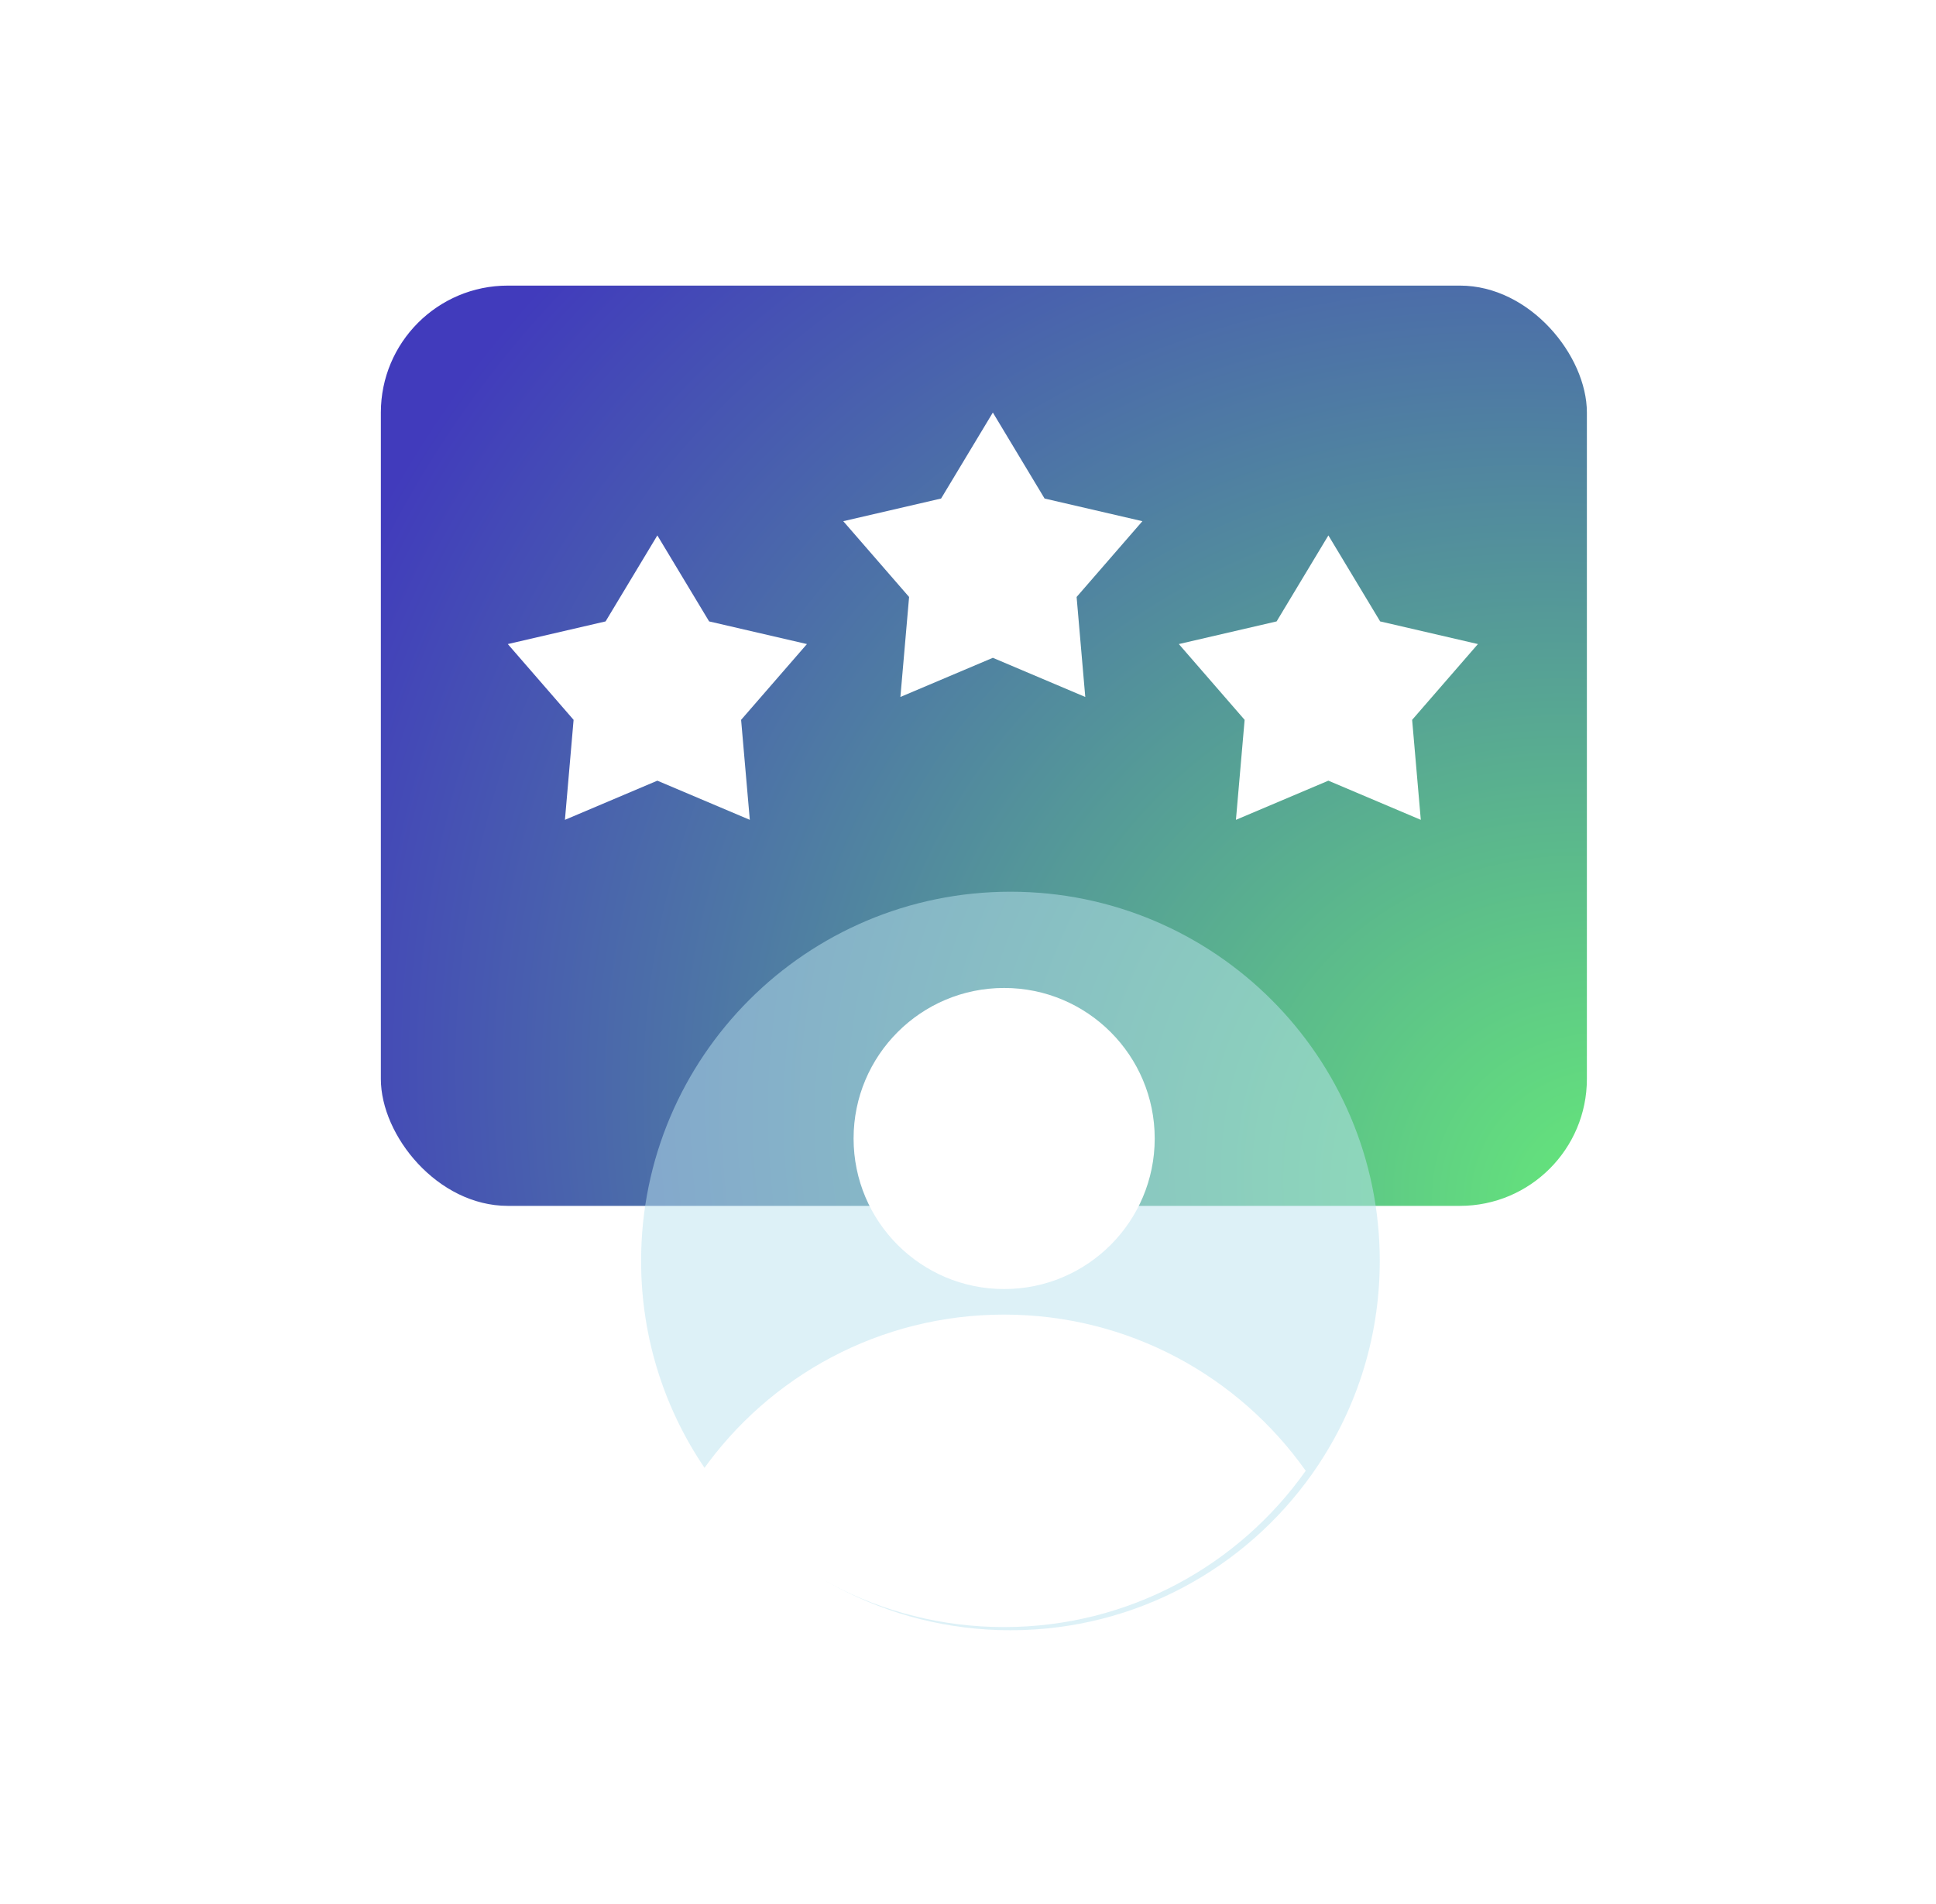
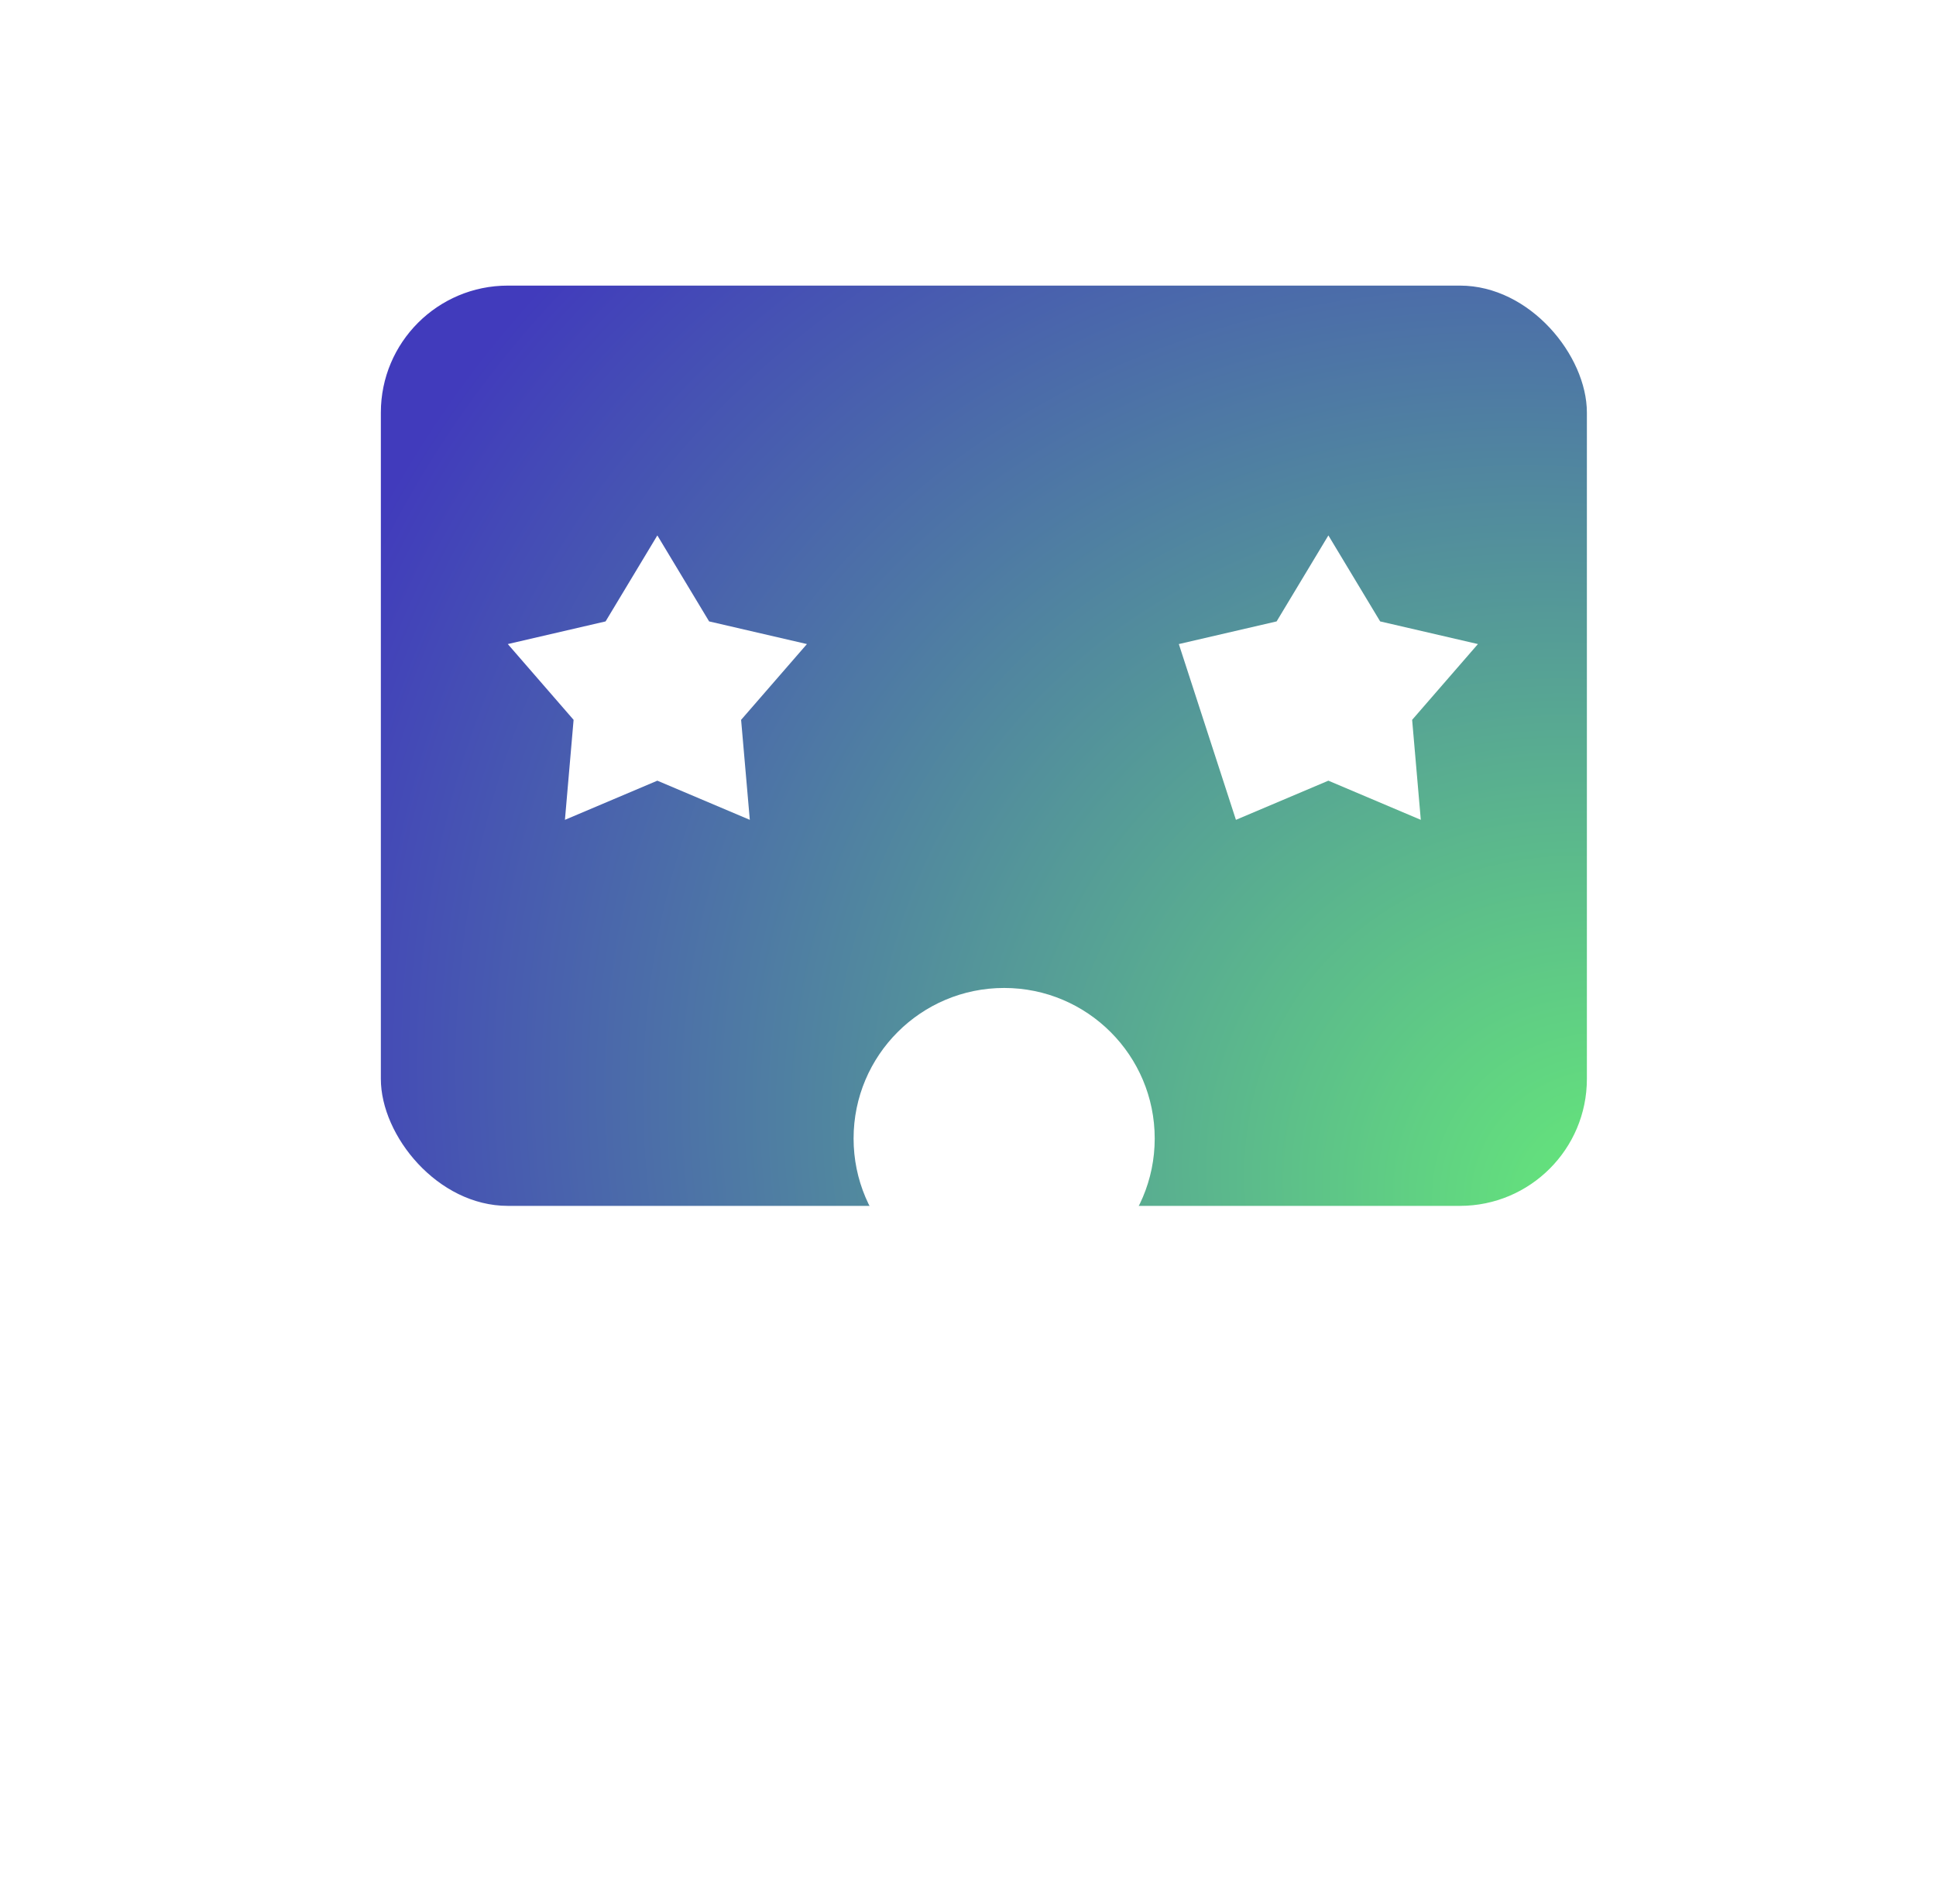
<svg xmlns="http://www.w3.org/2000/svg" width="61" height="60" viewBox="0 0 61 60" fill="none">
  <rect x="12" y="9" width="38" height="29" rx="4" fill="url(#paint0_radial_6939_13812)" />
  <g filter="url(#filter0_bi_6939_13812)">
-     <path d="M43.274 39.635C43.274 42.136 42.485 44.45 41.142 46.348C39.035 49.327 35.562 51.273 31.637 51.273C27.711 51.273 24.238 49.327 22.132 46.348C20.789 44.449 20 42.135 20 39.635C20 33.209 25.211 28 31.638 28C38.062 28 43.274 33.209 43.274 39.635Z" fill="#BCE4F1" fill-opacity="0.5" />
-   </g>
+     </g>
  <path d="M41.141 46.348C39.034 49.327 35.561 51.273 31.636 51.273C27.71 51.273 24.236 49.327 22.131 46.348C24.237 43.369 27.71 41.426 31.636 41.426C35.56 41.426 39.034 43.369 41.141 46.348Z" fill="white" />
  <path d="M31.639 40.621C34.259 40.621 36.383 38.497 36.383 35.877C36.383 33.257 34.259 31.133 31.639 31.133C29.018 31.133 26.895 33.257 26.895 35.877C26.895 38.497 29.018 40.621 31.639 40.621Z" fill="white" />
  <path d="M20.712 24.601L17.8 25.835L18.073 22.684L16 20.296L19.081 19.582L20.712 16.872L22.343 19.582L25.425 20.296L23.351 22.684L23.625 25.835L20.712 24.601Z" fill="white" />
-   <path d="M31.283 20.729L28.37 21.963L28.644 18.812L26.57 16.424L29.652 15.71L31.283 13L32.913 15.71L35.995 16.424L33.922 18.812L34.195 21.963L31.283 20.729Z" fill="white" />
-   <path d="M41.855 24.601L38.942 25.835L39.216 22.684L37.143 20.296L40.224 19.582L41.855 16.872L43.486 19.582L46.567 20.296L44.494 22.684L44.767 25.835L41.855 24.601Z" fill="white" />
+   <path d="M41.855 24.601L38.942 25.835L37.143 20.296L40.224 19.582L41.855 16.872L43.486 19.582L46.567 20.296L44.494 22.684L44.767 25.835L41.855 24.601Z" fill="white" />
  <defs>
    <filter id="filter0_bi_6939_13812" x="16" y="24" width="31.273" height="31.273" filterUnits="userSpaceOnUse" color-interpolation-filters="sRGB">
      <feFlood flood-opacity="0" result="BackgroundImageFix" />
      <feGaussianBlur in="BackgroundImageFix" stdDeviation="2" />
      <feComposite in2="SourceAlpha" operator="in" result="effect1_backgroundBlur_6939_13812" />
      <feBlend mode="normal" in="SourceGraphic" in2="effect1_backgroundBlur_6939_13812" result="shape" />
      <feColorMatrix in="SourceAlpha" type="matrix" values="0 0 0 0 0 0 0 0 0 0 0 0 0 0 0 0 0 0 127 0" result="hardAlpha" />
      <feOffset dx="0.2" dy="0.1" />
      <feGaussianBlur stdDeviation="0.5" />
      <feComposite in2="hardAlpha" operator="arithmetic" k2="-1" k3="1" />
      <feColorMatrix type="matrix" values="0 0 0 0 1 0 0 0 0 1 0 0 0 0 1 0 0 0 0.6 0" />
      <feBlend mode="normal" in2="shape" result="effect2_innerShadow_6939_13812" />
    </filter>
    <radialGradient id="paint0_radial_6939_13812" cx="0" cy="0" r="1" gradientUnits="userSpaceOnUse" gradientTransform="translate(51.425 38.845) rotate(-143.375) scale(45.573 39.209)">
      <stop stop-color="#66ED78" />
      <stop offset="1" stop-color="#413BBC" />
    </radialGradient>
  </defs>
</svg>